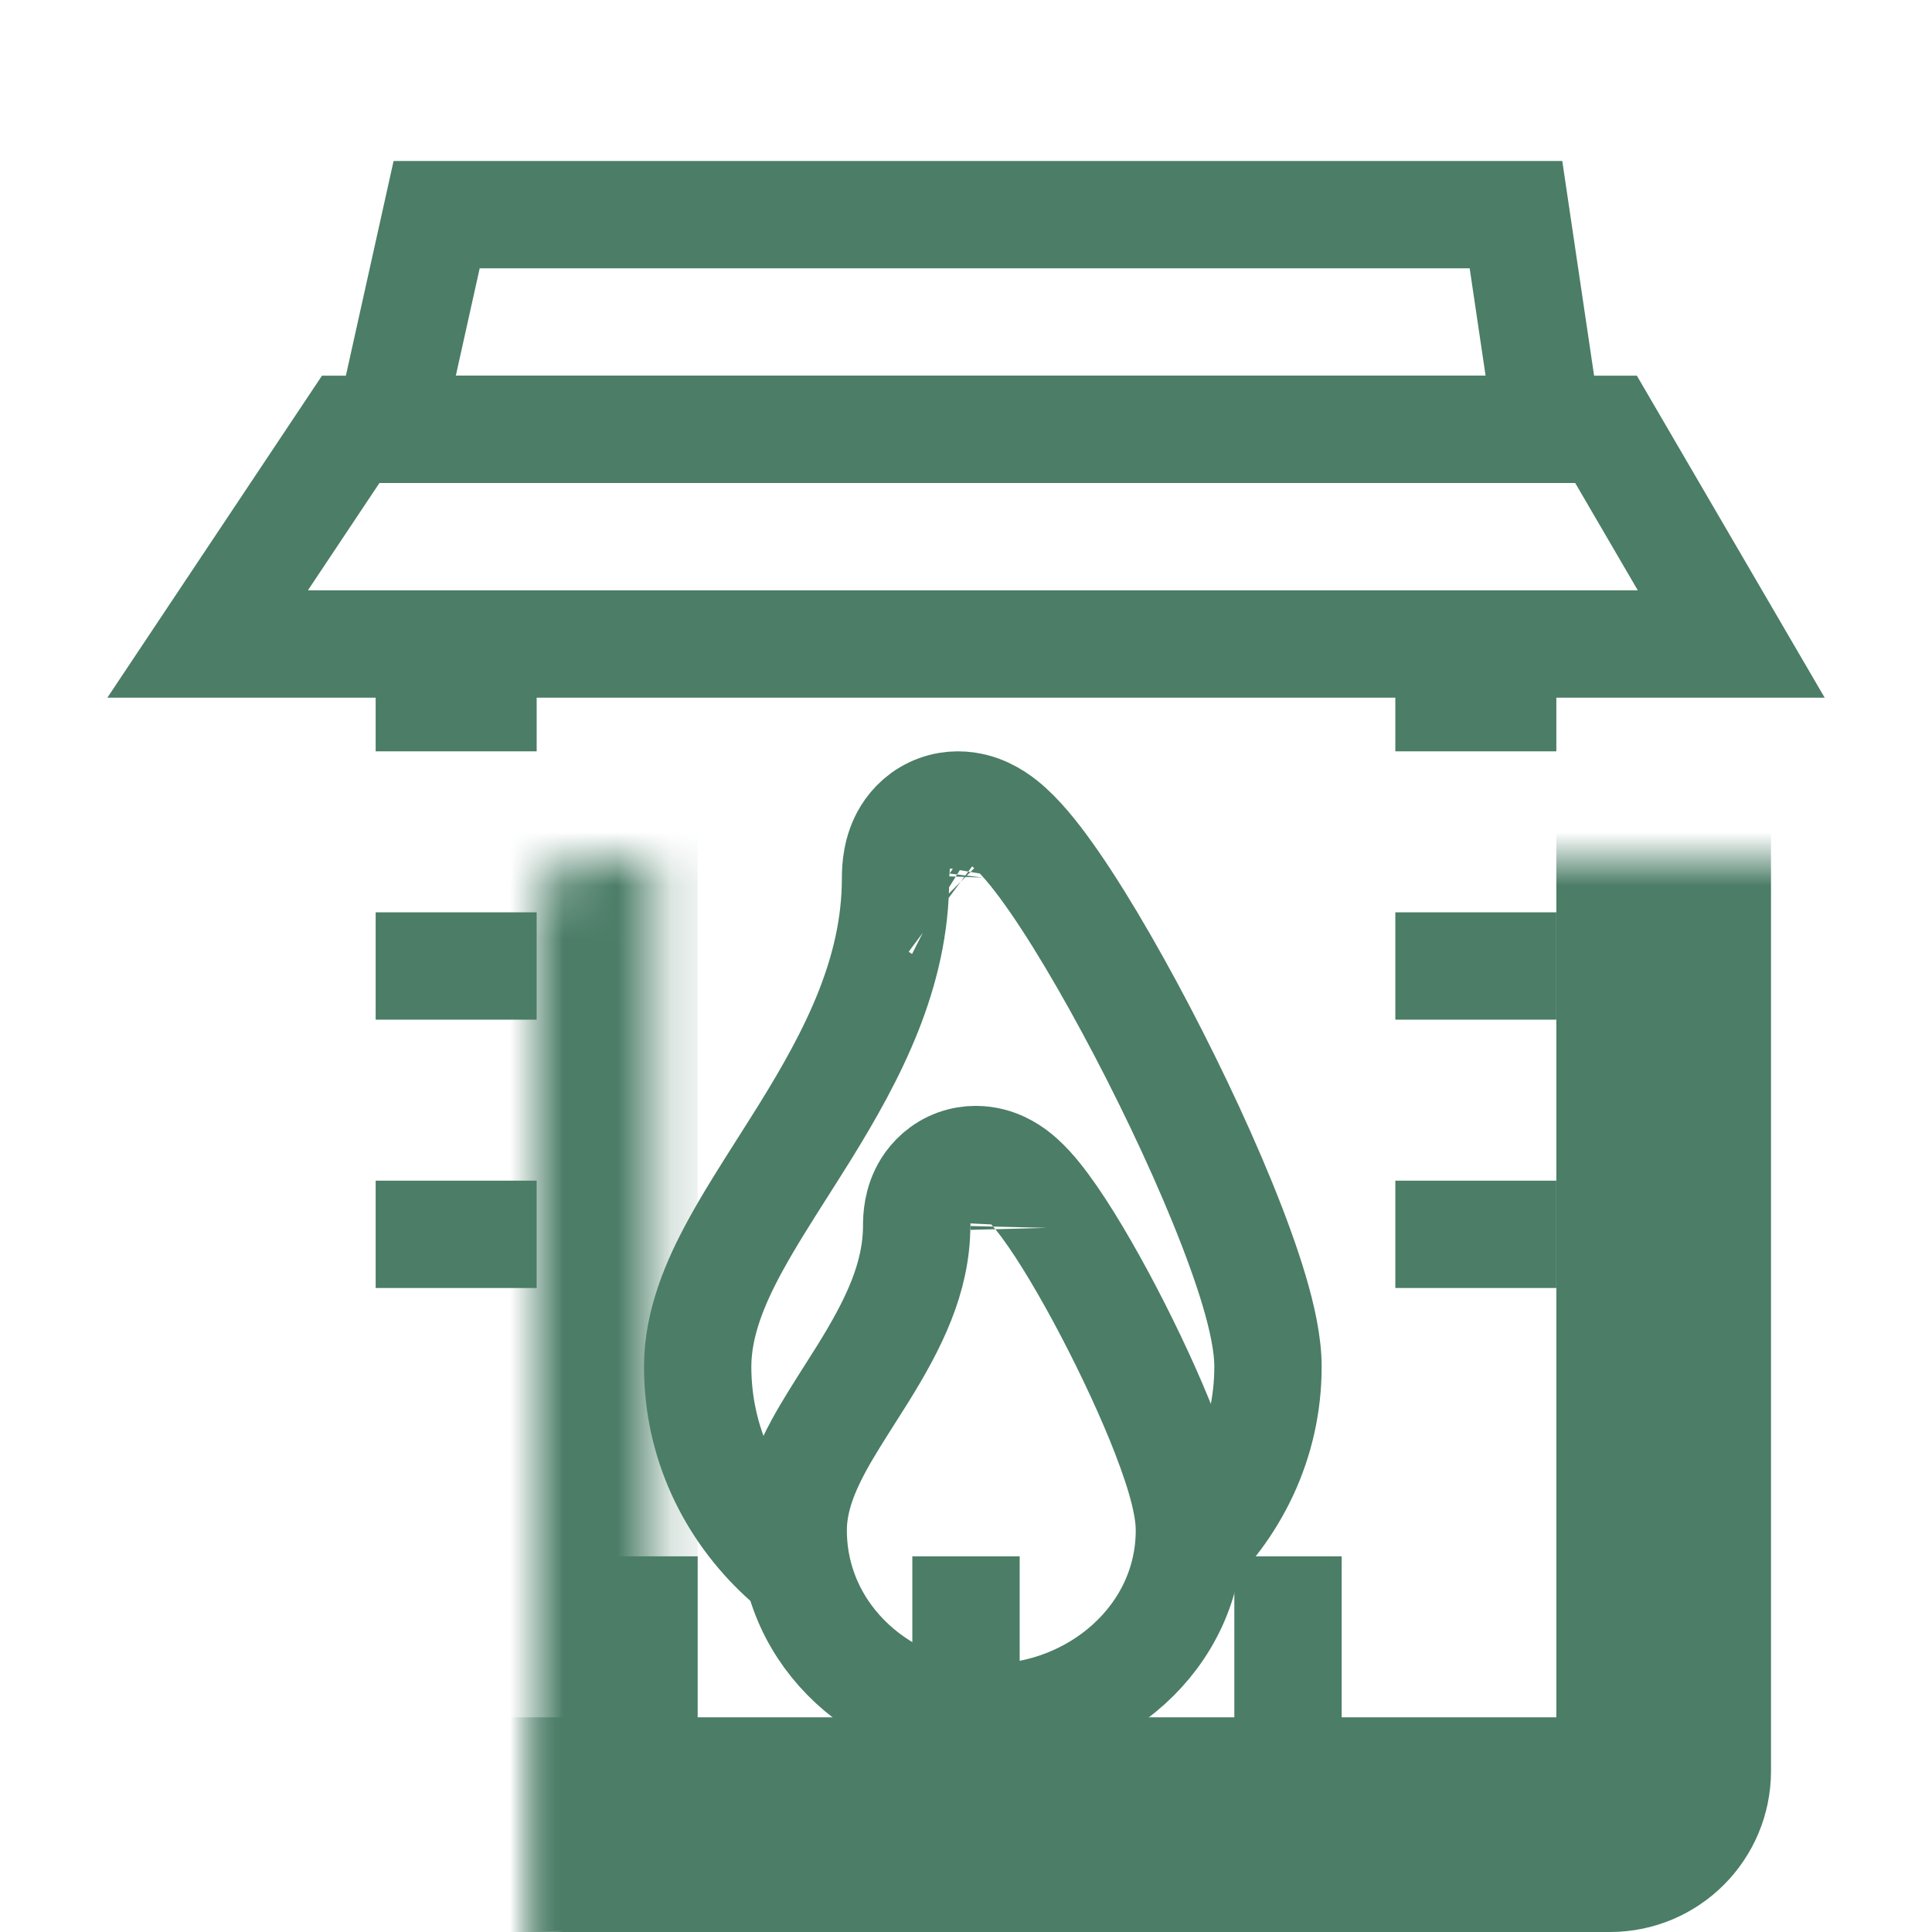
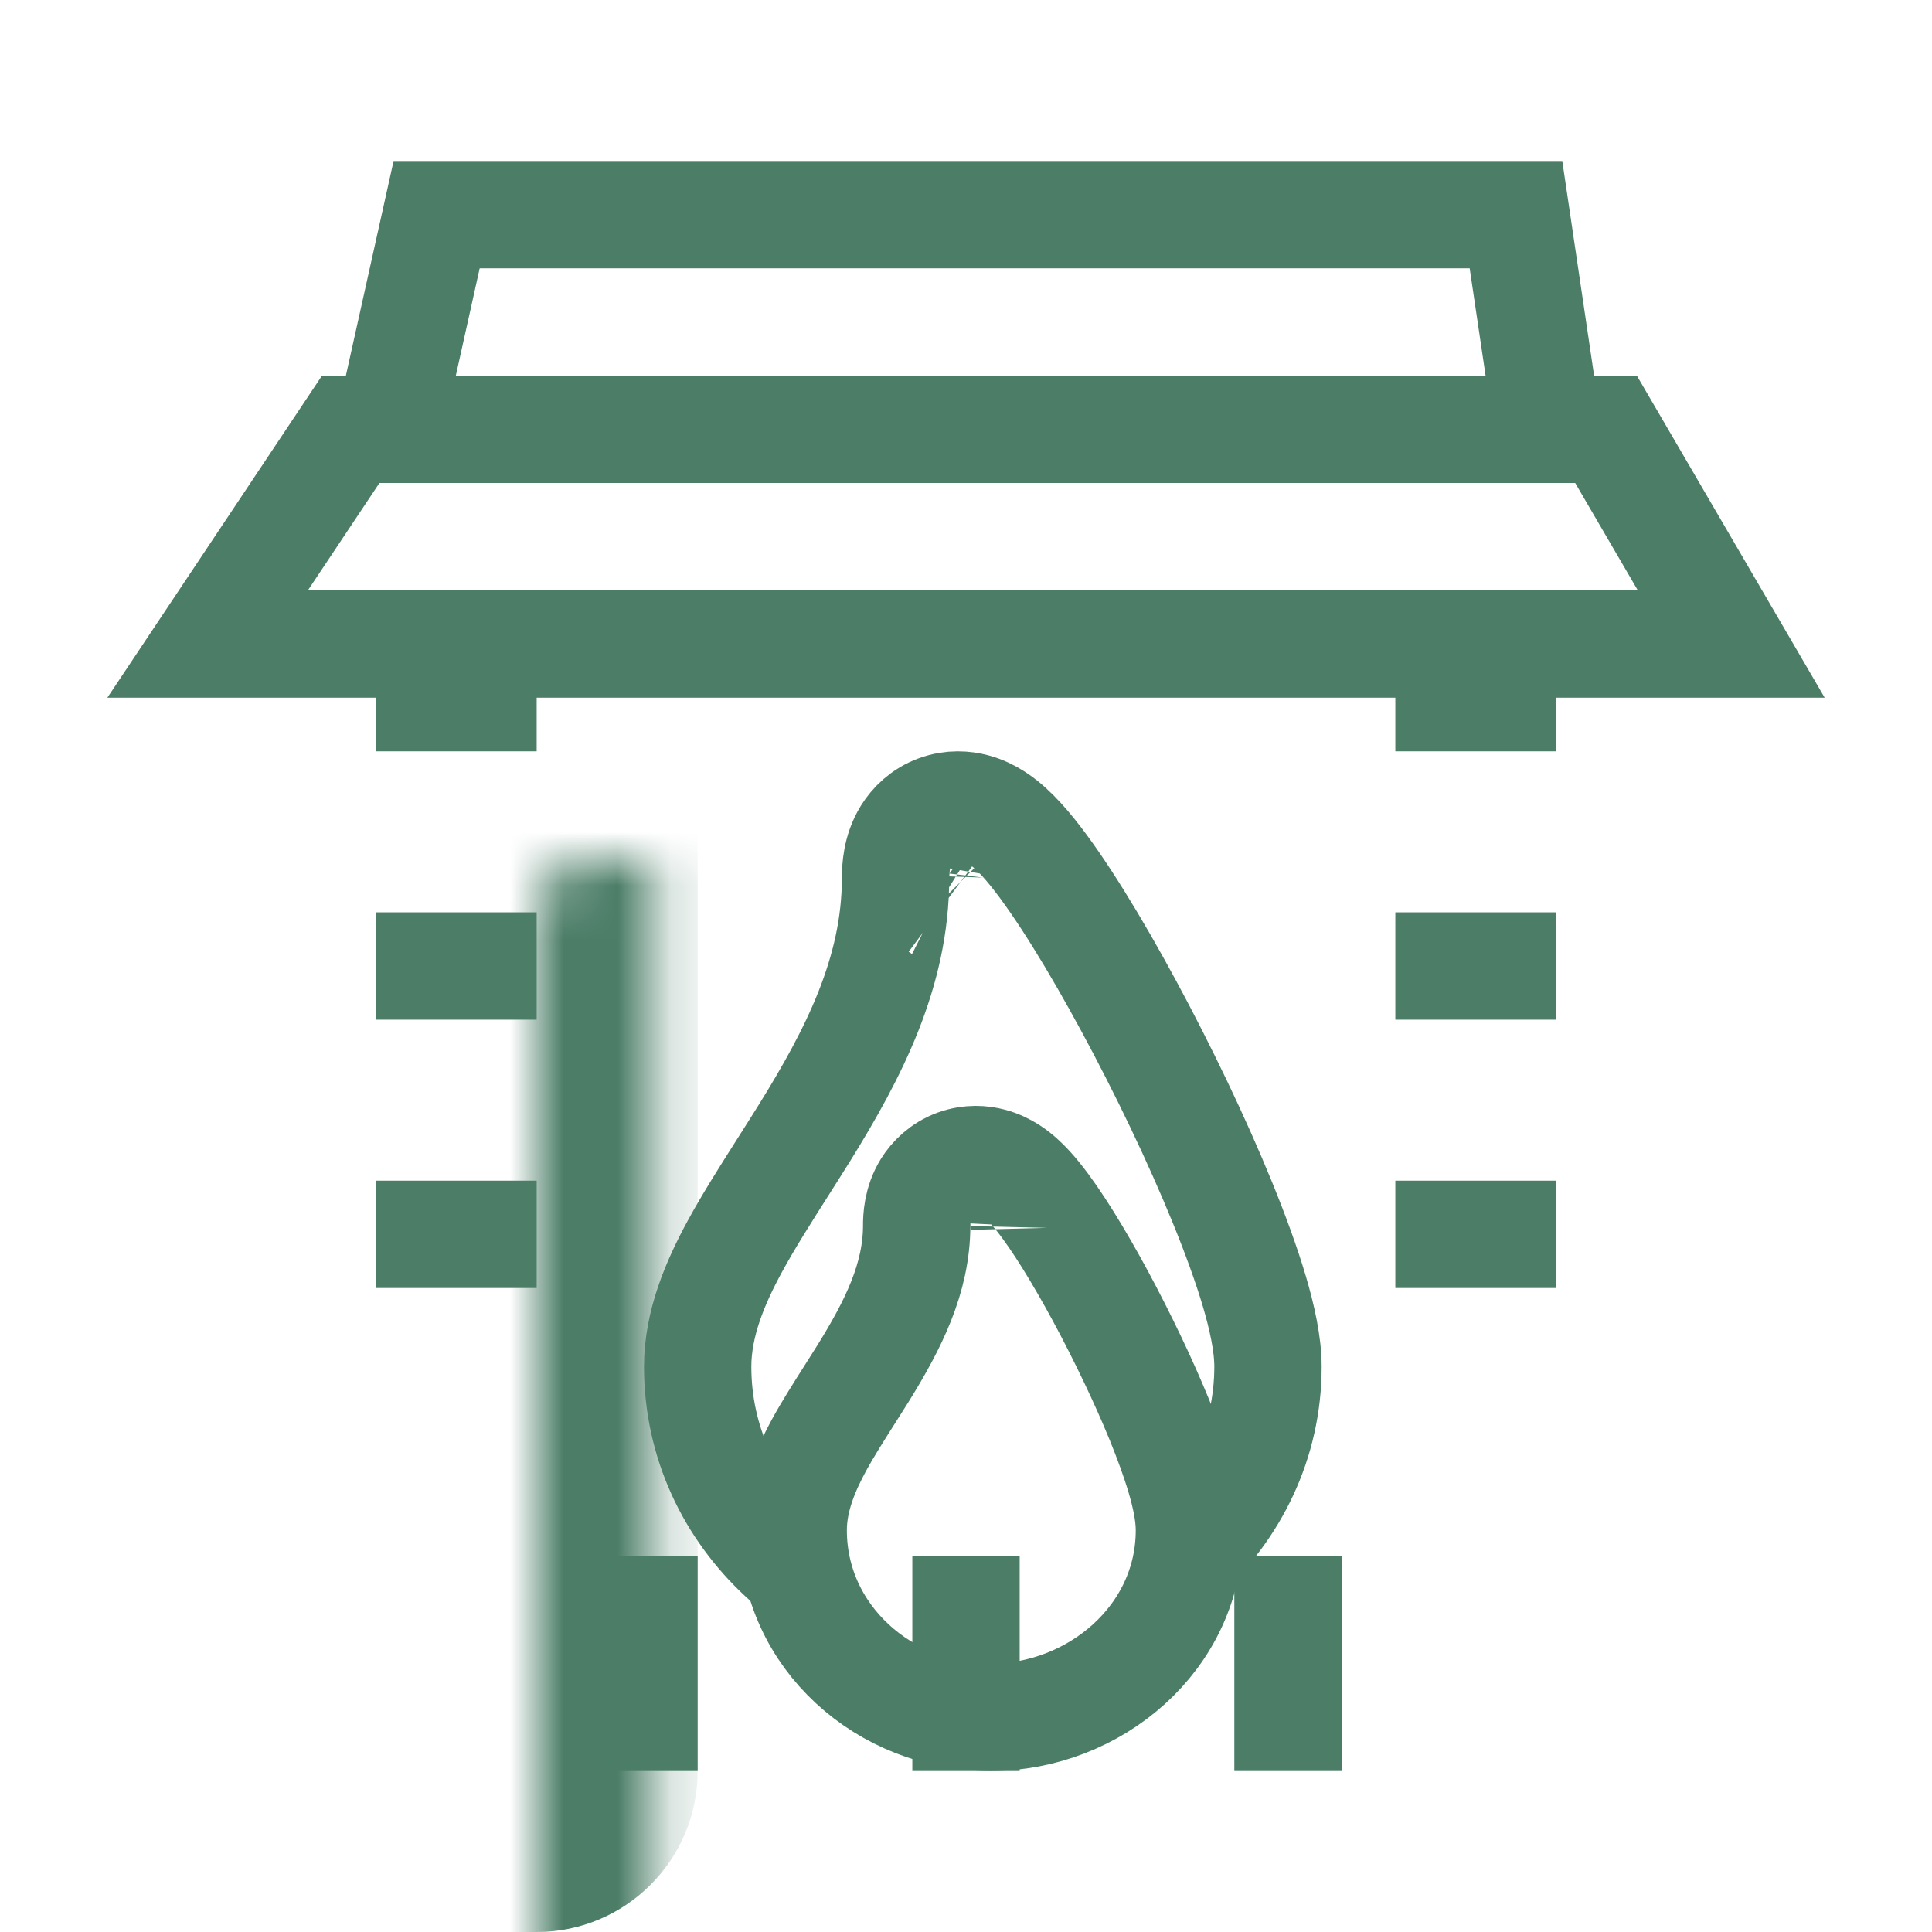
<svg xmlns="http://www.w3.org/2000/svg" width="36" height="36" viewBox="0 0 36 36" fill="none">
  <rect x="0" y="0" width="36" height="36" fill="#333333" stroke="none" />
  <g clip-path="url(#clip0_104_1506)">
    <rect width="36" height="36" fill="white" />
    <rect width="36" height="36" fill="white" />
    <path d="M8.136 4L28.248 4L28.841 8L7.247 8L8.136 4Z" fill="white" stroke="#4B7D67" stroke-width="2" />
    <path d="M18.689 16.33C18.689 16.33 18.689 16.337 18.687 16.349C18.688 16.335 18.689 16.329 18.689 16.33ZM17.447 16.884C17.447 16.884 17.451 16.886 17.459 16.893C17.451 16.888 17.447 16.884 17.447 16.884ZM16.687 16.366C16.687 18.121 15.902 19.639 14.994 21.104C14.866 21.31 14.732 21.52 14.598 21.732C14.278 22.235 13.954 22.745 13.698 23.215C13.333 23.885 13 24.655 13 25.466C13 28.286 15.434 30.452 18.283 30.452C21.113 30.452 23.627 28.303 23.627 25.466C23.627 25.042 23.515 24.544 23.374 24.065C23.226 23.565 23.02 23.001 22.781 22.414C22.302 21.239 21.669 19.922 21.037 18.753C20.413 17.598 19.76 16.528 19.237 15.88C19.104 15.715 18.961 15.555 18.814 15.422C18.692 15.311 18.463 15.121 18.155 15.04C17.981 14.994 17.734 14.97 17.466 15.068C17.191 15.168 17.005 15.357 16.892 15.539C16.702 15.846 16.687 16.185 16.687 16.366Z" fill="white" stroke="#4B7D67" stroke-width="2" />
    <path d="M19.081 22.835C19.081 22.819 19.082 22.824 19.081 22.845C19.081 22.842 19.081 22.838 19.081 22.835ZM17.081 22.835C17.081 23.817 16.643 24.687 16.081 25.593C16.006 25.713 15.926 25.839 15.844 25.968C15.642 26.287 15.427 26.623 15.261 26.928C15.027 27.359 14.78 27.909 14.78 28.512C14.78 30.505 16.493 32 18.453 32C20.393 32 22.163 30.522 22.163 28.512C22.163 28.192 22.08 27.839 21.99 27.532C21.893 27.204 21.76 26.84 21.608 26.466C21.303 25.719 20.901 24.885 20.502 24.145C20.11 23.42 19.689 22.727 19.34 22.295C19.251 22.184 19.148 22.068 19.036 21.967C18.949 21.888 18.751 21.718 18.469 21.644C18.308 21.601 18.072 21.578 17.814 21.671C17.549 21.768 17.371 21.95 17.265 22.12C17.088 22.406 17.081 22.708 17.081 22.835Z" fill="white" stroke="#4B7D67" stroke-width="2" />
    <mask id="path-4-inside-1_104_1506" fill="white">
      <rect x="5" y="8" width="26" height="26" rx="1" />
    </mask>
-     <rect x="5" y="8" width="26" height="26" rx="1" stroke="#4B7D67" stroke-width="4" mask="url(#path-4-inside-1_104_1506)" />
    <mask id="path-5-inside-2_104_1506" fill="white">
      <rect x="5" y="8" width="6" height="26" rx="1" />
    </mask>
    <rect x="5" y="8" width="6" height="26" rx="1" fill="white" stroke="#4B7D67" stroke-width="4" mask="url(#path-5-inside-2_104_1506)" />
    <mask id="path-6-inside-3_104_1506" fill="white">
      <rect x="25" y="8" width="6" height="26" rx="1" />
    </mask>
    <rect x="25" y="8" width="6" height="26" rx="1" fill="white" stroke="#4B7D67" stroke-width="4" mask="url(#path-6-inside-3_104_1506)" />
    <mask id="path-7-inside-4_104_1506" fill="white">
      <rect x="5" y="28" width="26" height="6" rx="1" />
    </mask>
    <rect x="5" y="28" width="26" height="6" rx="1" fill="white" stroke="#4B7D67" stroke-width="4" mask="url(#path-7-inside-4_104_1506)" />
    <line x1="26" y1="13" x2="29" y2="13" stroke="#4B7D67" stroke-width="2" />
    <line x1="7" y1="13" x2="10" y2="13" stroke="#4B7D67" stroke-width="2" />
    <line x1="26" y1="18" x2="29" y2="18" stroke="#4B7D67" stroke-width="2" />
    <line x1="7" y1="18" x2="10" y2="18" stroke="#4B7D67" stroke-width="2" />
    <line x1="26" y1="23" x2="29" y2="23" stroke="#4B7D67" stroke-width="2" />
    <line x1="7" y1="23" x2="10" y2="23" stroke="#4B7D67" stroke-width="2" />
    <line x1="18" y1="33" x2="18" y2="29" stroke="#4B7D67" stroke-width="2" />
    <line x1="24" y1="33" x2="24" y2="29" stroke="#4B7D67" stroke-width="2" />
    <line x1="12" y1="33" x2="12" y2="29" stroke="#4B7D67" stroke-width="2" />
    <path d="M6.535 8L29.926 8L32.259 12L3.869 12L6.535 8Z" fill="white" stroke="#4B7D67" stroke-width="2" />
  </g>
  <defs>
    <clipPath id="clip0_104_1506">
      <rect width="36" height="36" fill="white" />
    </clipPath>
  </defs>
</svg>